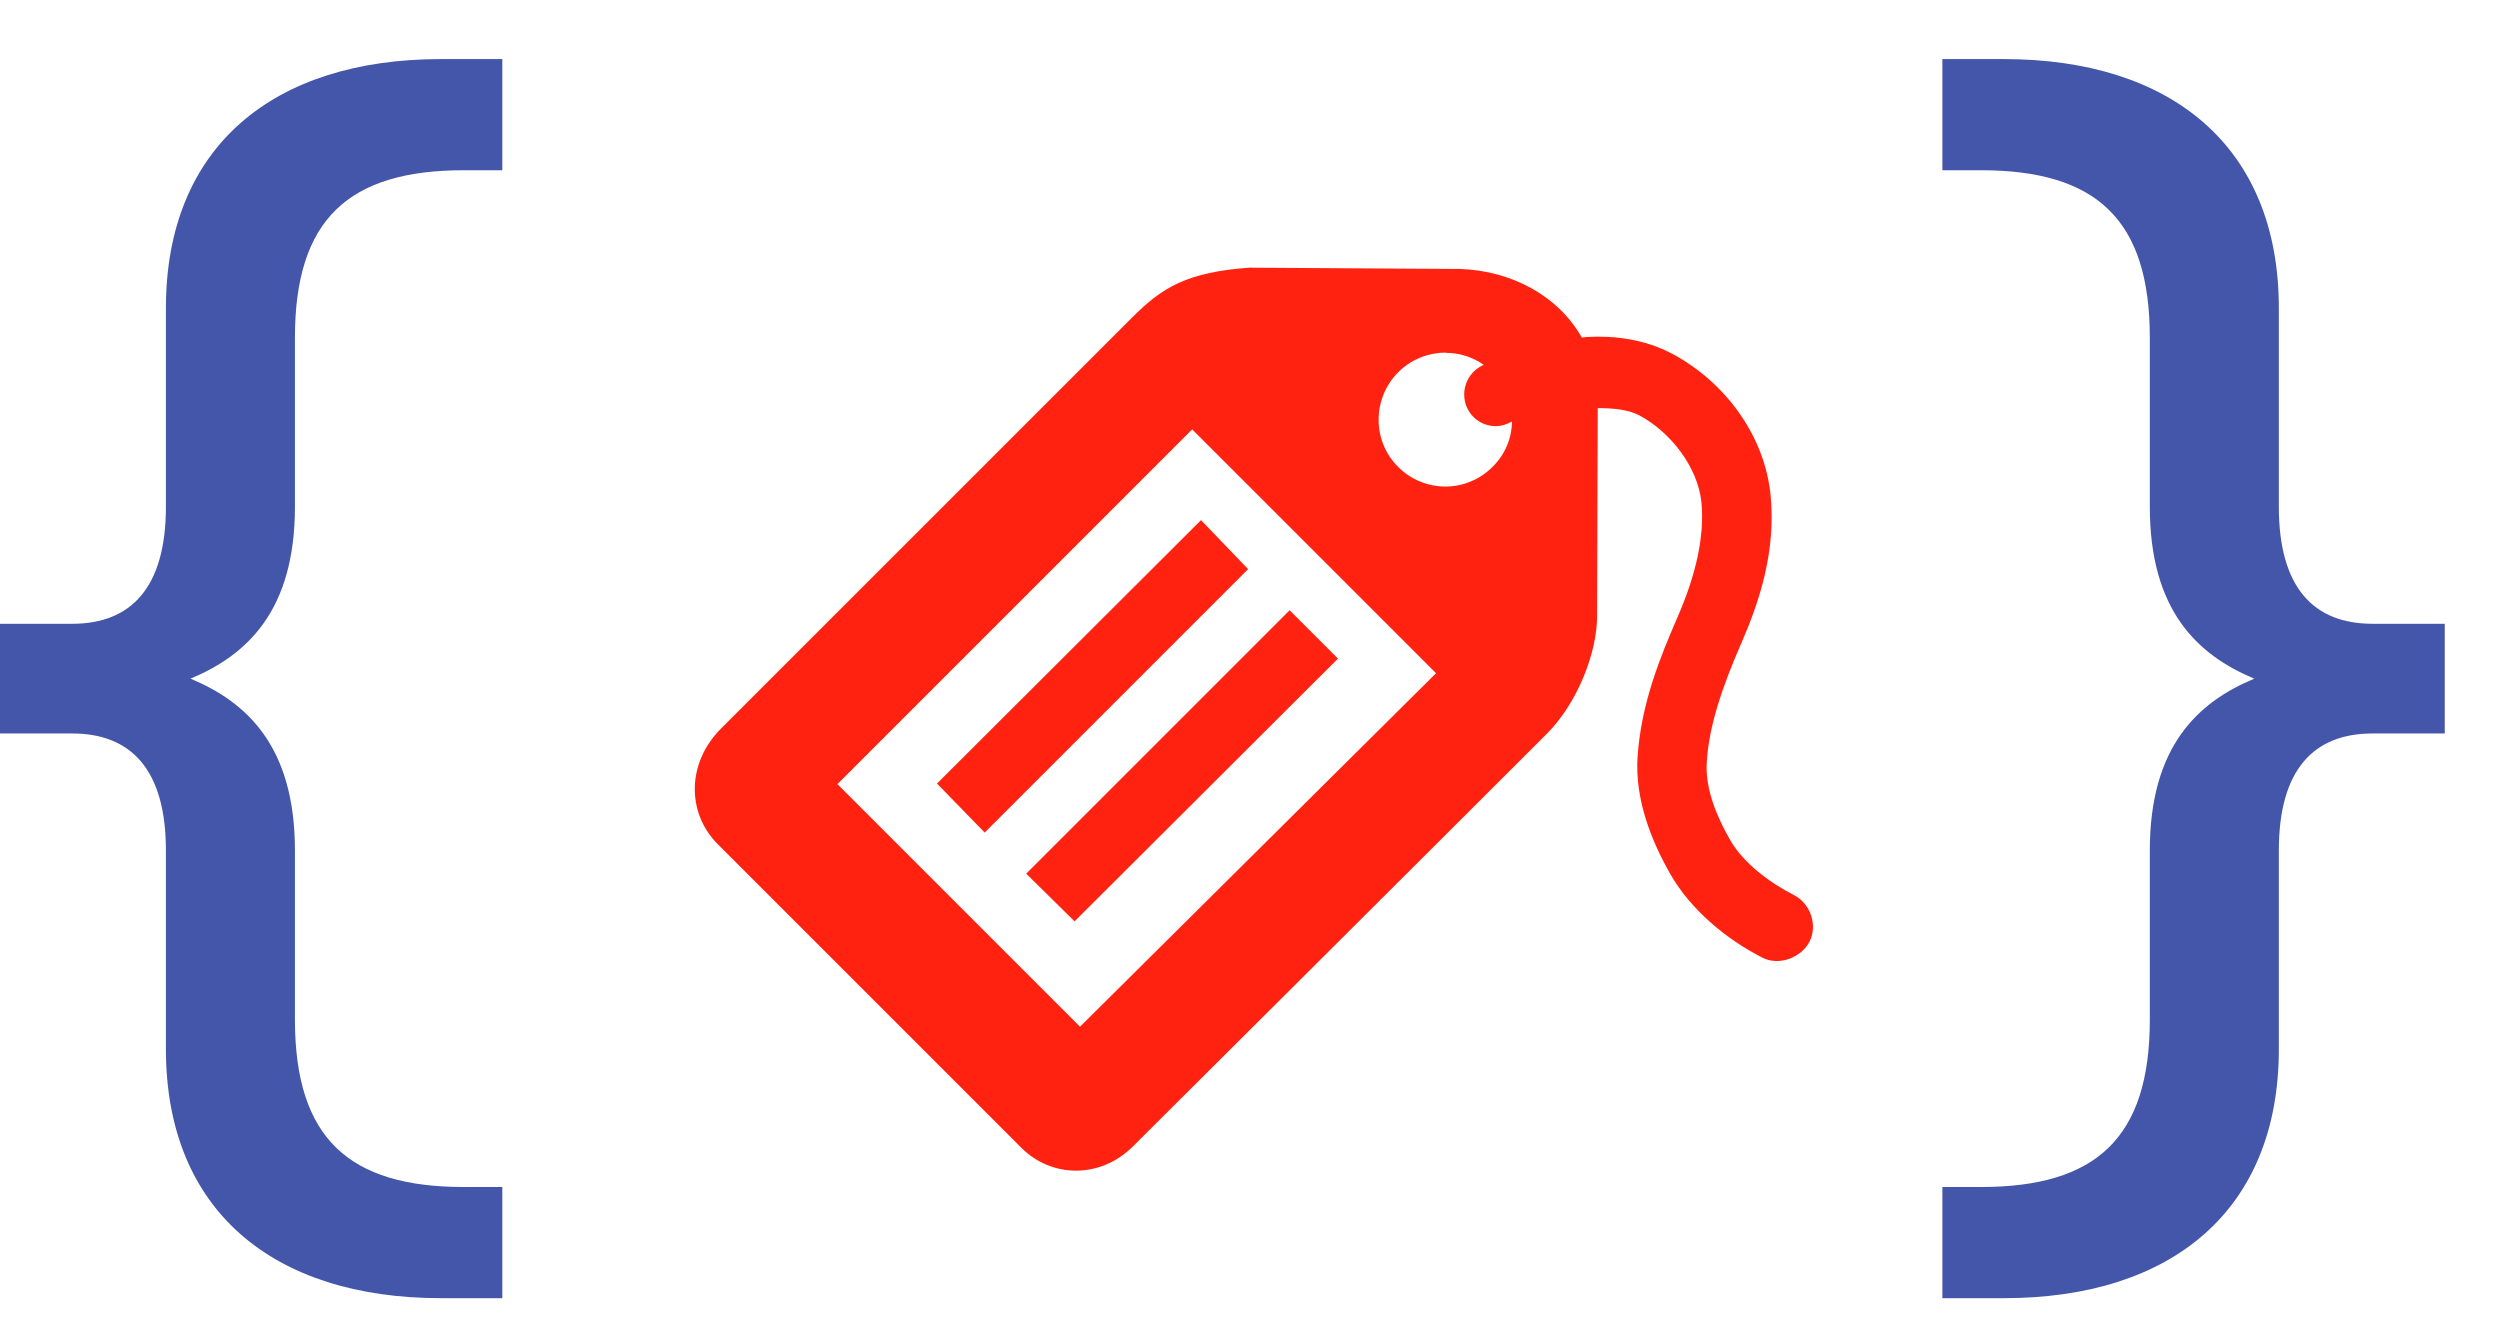
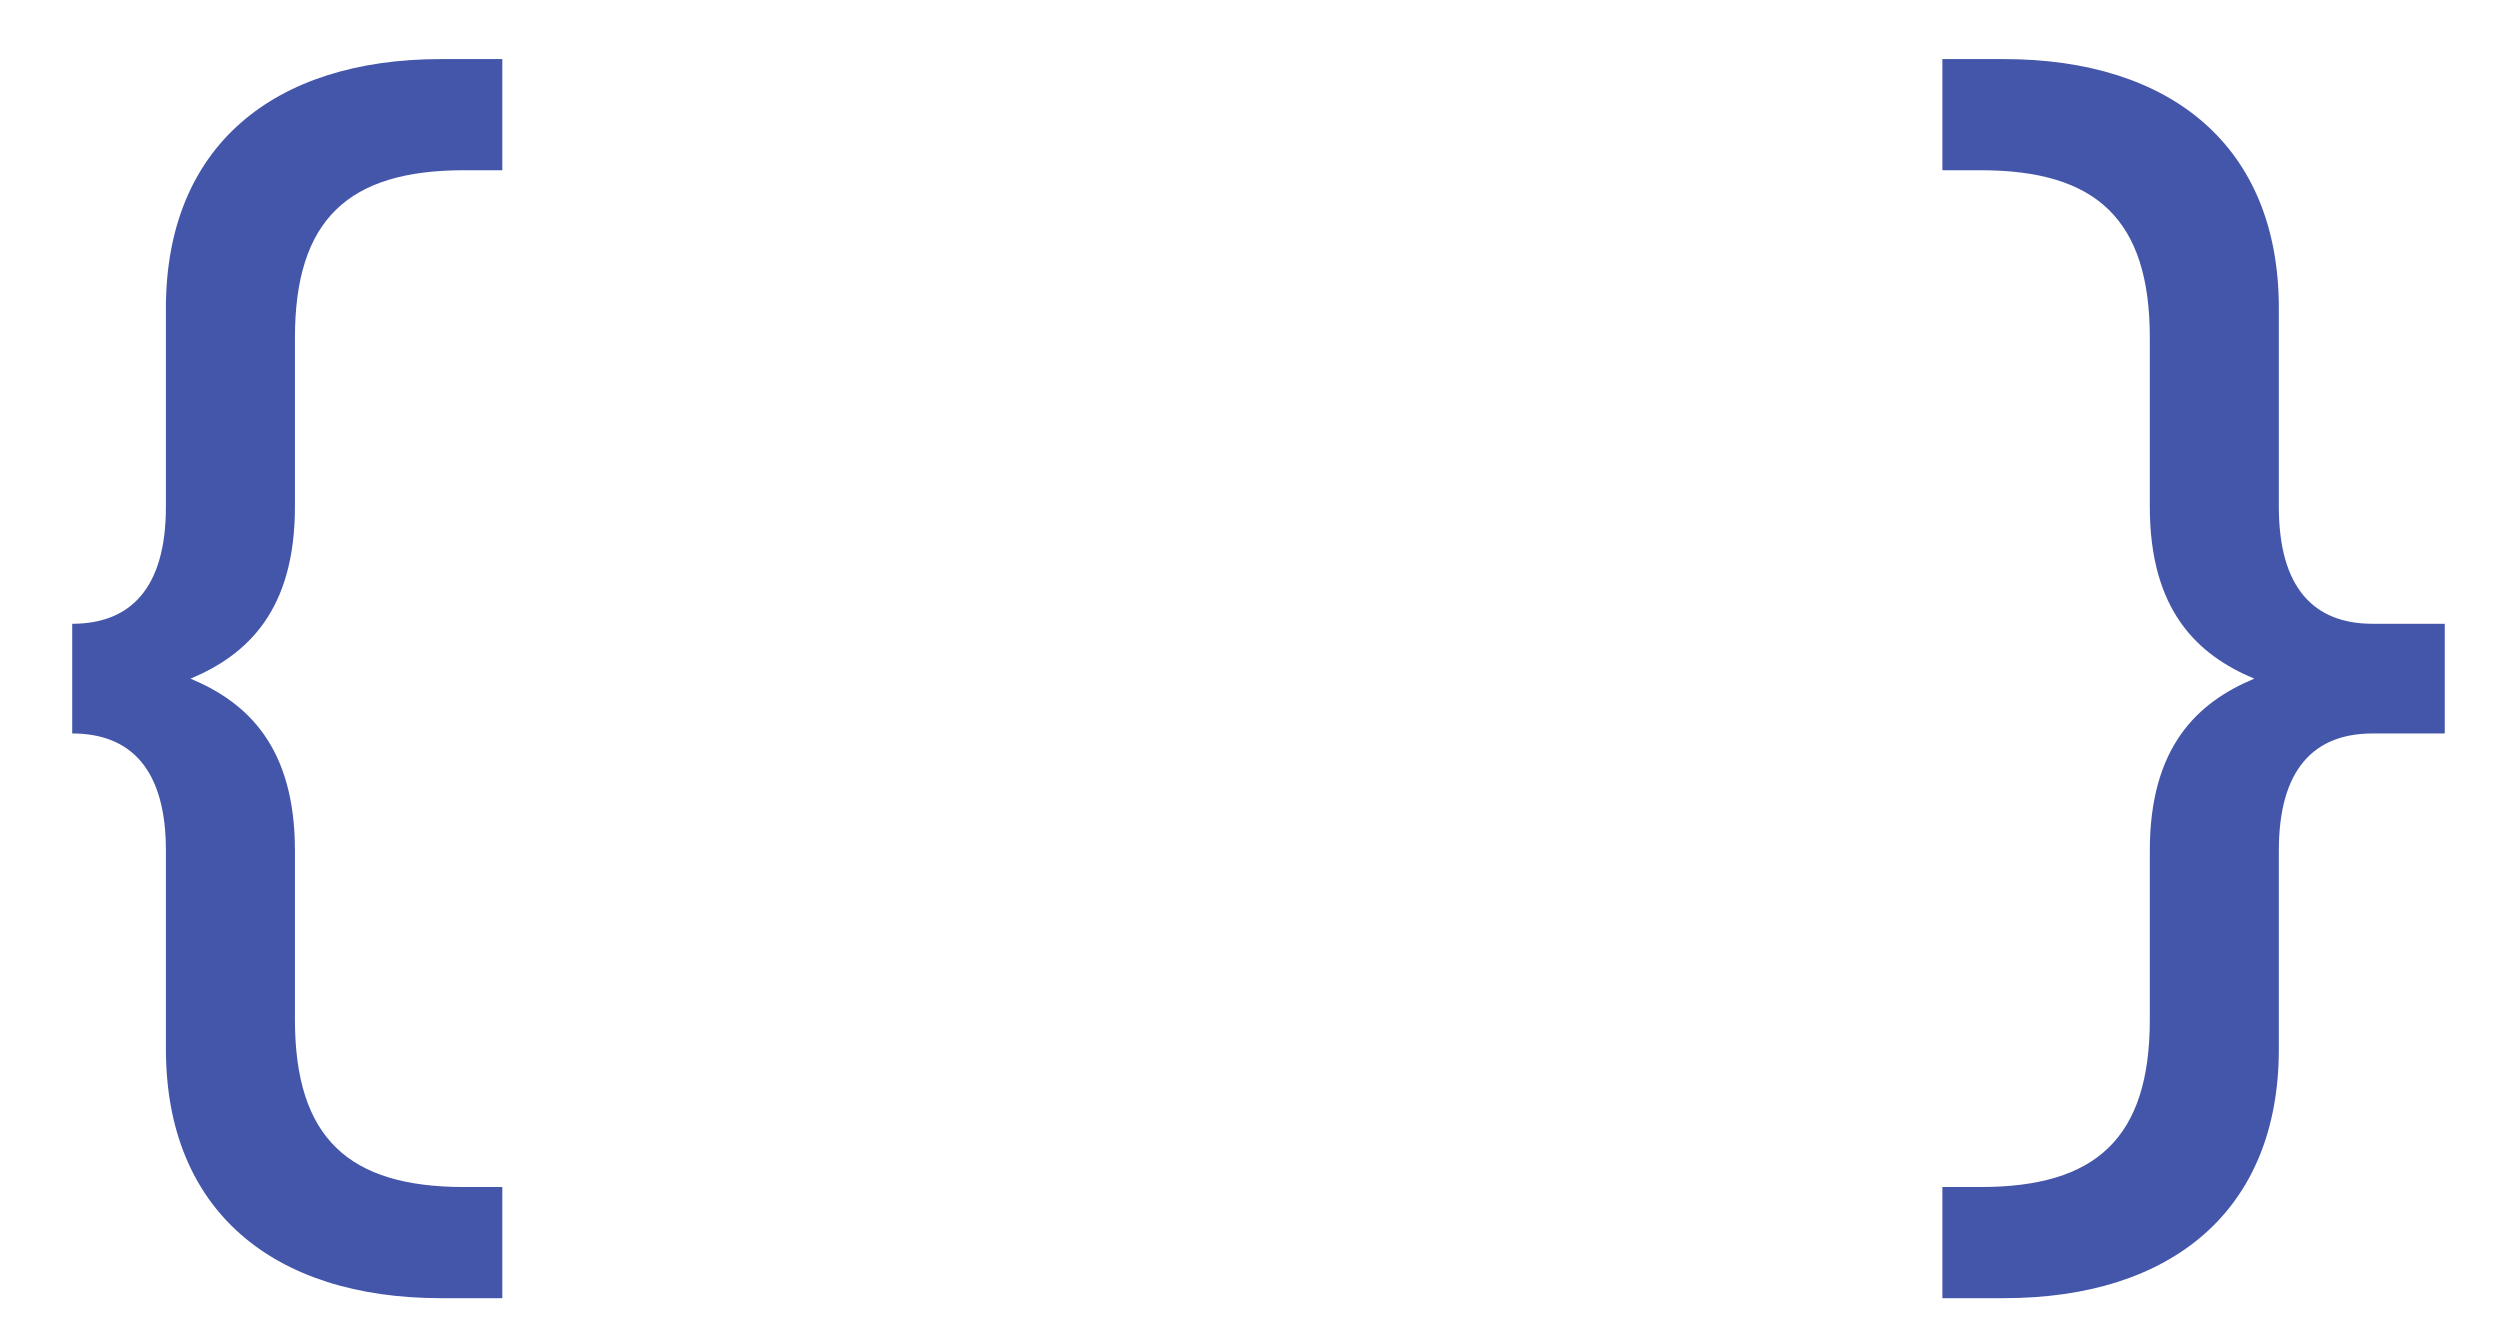
<svg xmlns="http://www.w3.org/2000/svg" width="41" height="22" viewBox="0 0 41 22" fill="none">
  <path d="M40.094 12.029H38.91C37.952 12.029 37.373 12.612 37.373 13.949V17.206C37.373 19.856 35.609 21.29 32.863 21.29H31.855V19.467H32.485C34.375 19.467 35.257 18.665 35.257 16.72V13.949C35.257 12.248 36.038 11.518 36.97 11.13C36.038 10.741 35.257 10.011 35.257 8.31V5.539C35.257 3.594 34.375 2.792 32.485 2.792H31.855V0.969H32.863C35.609 0.969 37.373 2.403 37.373 5.053V8.31C37.373 9.647 37.952 10.23 38.91 10.23H40.094V12.029Z" fill="#4456AA" />
-   <path fill-rule="evenodd" clip-rule="evenodd" d="M18.562 5.212C19.055 4.718 19.457 4.461 20.522 4.387L20.519 4.39L23.946 4.411C24.796 4.44 25.558 4.856 25.942 5.536C25.953 5.535 25.964 5.534 25.975 5.532C25.997 5.529 26.02 5.526 26.051 5.526C26.443 5.505 26.958 5.55 27.441 5.811C28.301 6.277 28.943 7.151 29.038 8.125C29.126 9.045 28.858 9.86 28.552 10.561C28.248 11.259 28.026 11.901 27.991 12.501C27.963 12.941 28.157 13.396 28.375 13.777C28.594 14.158 29.027 14.479 29.422 14.68C29.691 14.817 29.814 15.174 29.676 15.442C29.539 15.71 29.172 15.844 28.904 15.706C28.308 15.403 27.726 14.916 27.395 14.338C27.063 13.756 26.817 13.097 26.855 12.43C26.912 11.538 27.226 10.78 27.518 10.106C27.807 9.44 27.959 8.802 27.903 8.234C27.843 7.659 27.398 7.088 26.887 6.813C26.7 6.714 26.443 6.693 26.203 6.693L26.192 10.064C26.206 10.681 25.872 11.531 25.367 12.035C23.149 14.253 18.579 18.802 18.579 18.802C18.043 19.335 17.246 19.32 16.749 18.823L11.77 13.844C11.259 13.329 11.262 12.511 11.826 11.947L18.562 5.212ZM24.334 5.984C24.151 5.854 23.932 5.787 23.717 5.787L23.713 5.783C23.431 5.783 23.146 5.889 22.931 6.104C22.504 6.534 22.5 7.232 22.931 7.659C23.361 8.086 24.048 8.086 24.475 7.659C24.687 7.451 24.793 7.187 24.796 6.912C24.718 6.957 24.627 6.989 24.532 6.989C24.242 6.989 24.013 6.756 24.013 6.471C24.013 6.252 24.147 6.062 24.334 5.984ZM23.551 11.041L19.552 7.042L13.734 12.86L17.712 16.838L23.551 11.041ZM15.367 12.85L19.697 8.53L20.469 9.334L16.149 13.654L15.367 12.85ZM16.83 14.328L21.15 10.008L21.943 10.801L17.623 15.11L16.83 14.328Z" fill="#FF2210" />
-   <path d="M-0 12.029H1.184C2.141 12.029 2.721 12.612 2.721 13.949V17.206C2.721 19.856 4.484 21.29 7.231 21.29H8.238V19.467H7.608C5.719 19.467 4.837 18.665 4.837 16.72V13.949C4.837 12.248 4.056 11.518 3.124 11.13C4.056 10.741 4.837 10.011 4.837 8.31V5.539C4.837 3.594 5.719 2.792 7.608 2.792H8.238V0.969H7.231C4.484 0.969 2.721 2.403 2.721 5.053V8.31C2.721 9.647 2.141 10.23 1.184 10.23H-0V12.029Z" fill="#4456AA" />
+   <path d="M-0 12.029H1.184C2.141 12.029 2.721 12.612 2.721 13.949V17.206C2.721 19.856 4.484 21.29 7.231 21.29H8.238V19.467H7.608C5.719 19.467 4.837 18.665 4.837 16.72V13.949C4.837 12.248 4.056 11.518 3.124 11.13C4.056 10.741 4.837 10.011 4.837 8.31V5.539C4.837 3.594 5.719 2.792 7.608 2.792H8.238V0.969H7.231C4.484 0.969 2.721 2.403 2.721 5.053V8.31C2.721 9.647 2.141 10.23 1.184 10.23V12.029Z" fill="#4456AA" />
</svg>